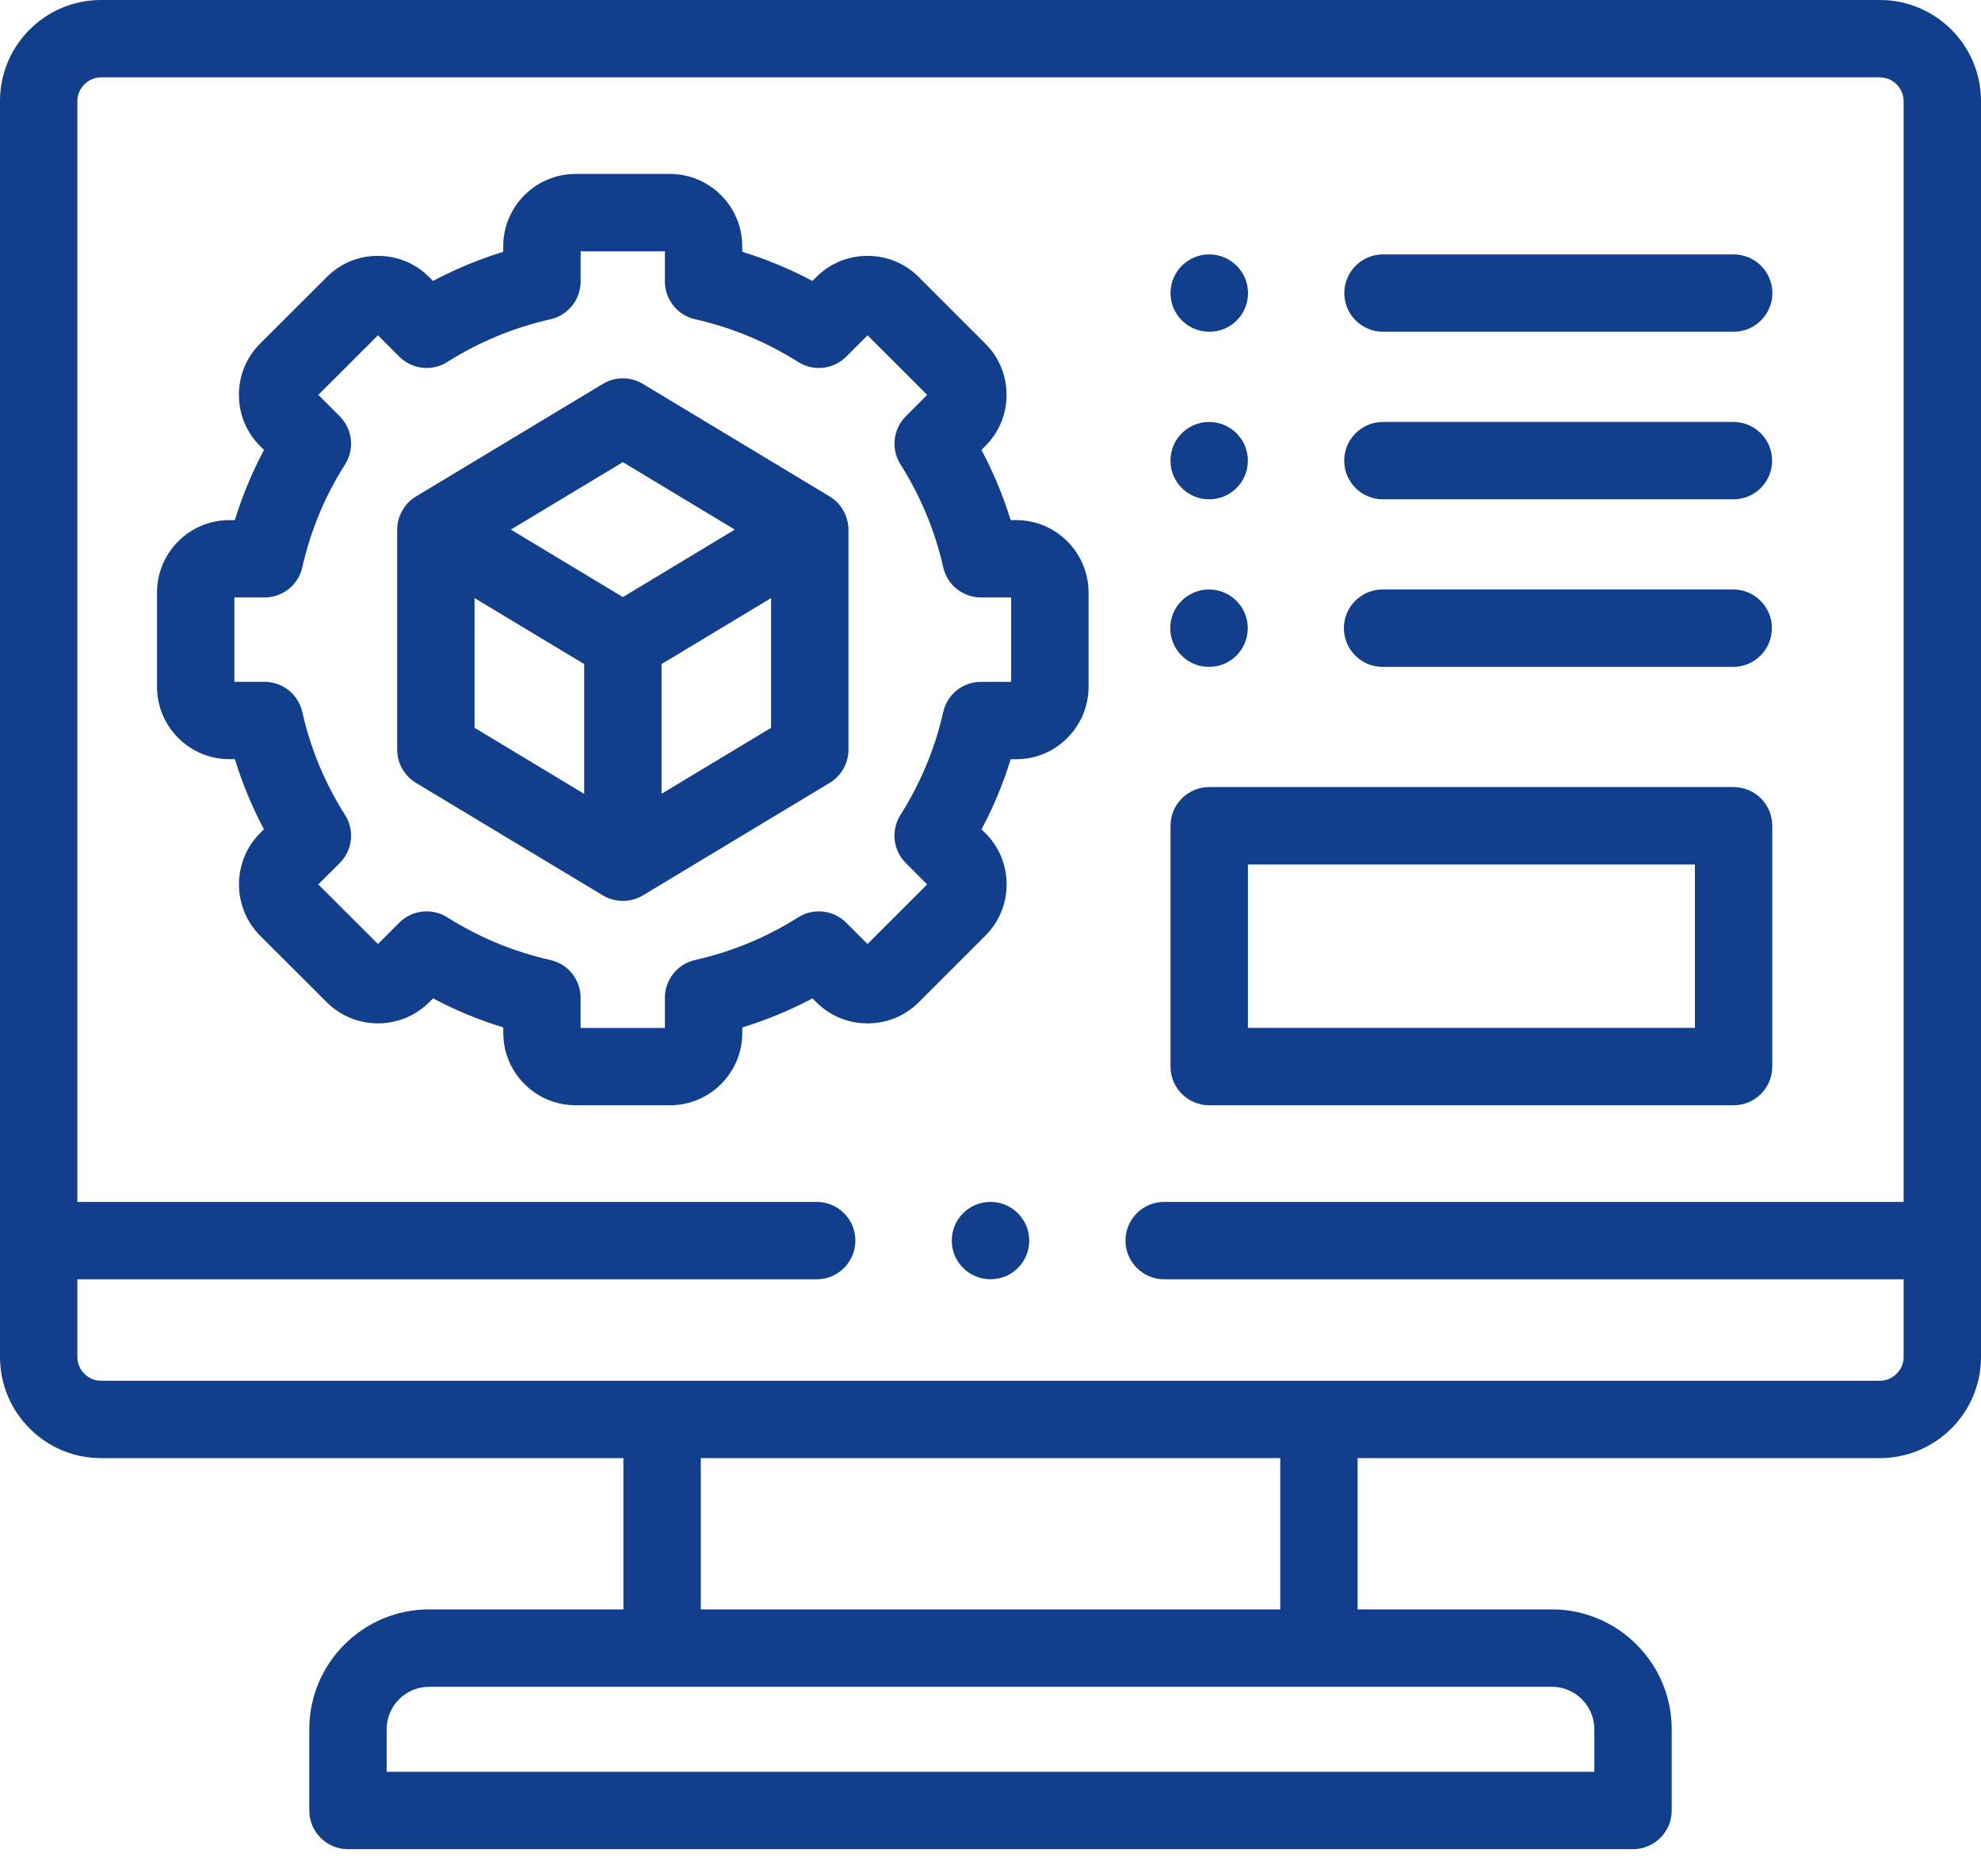
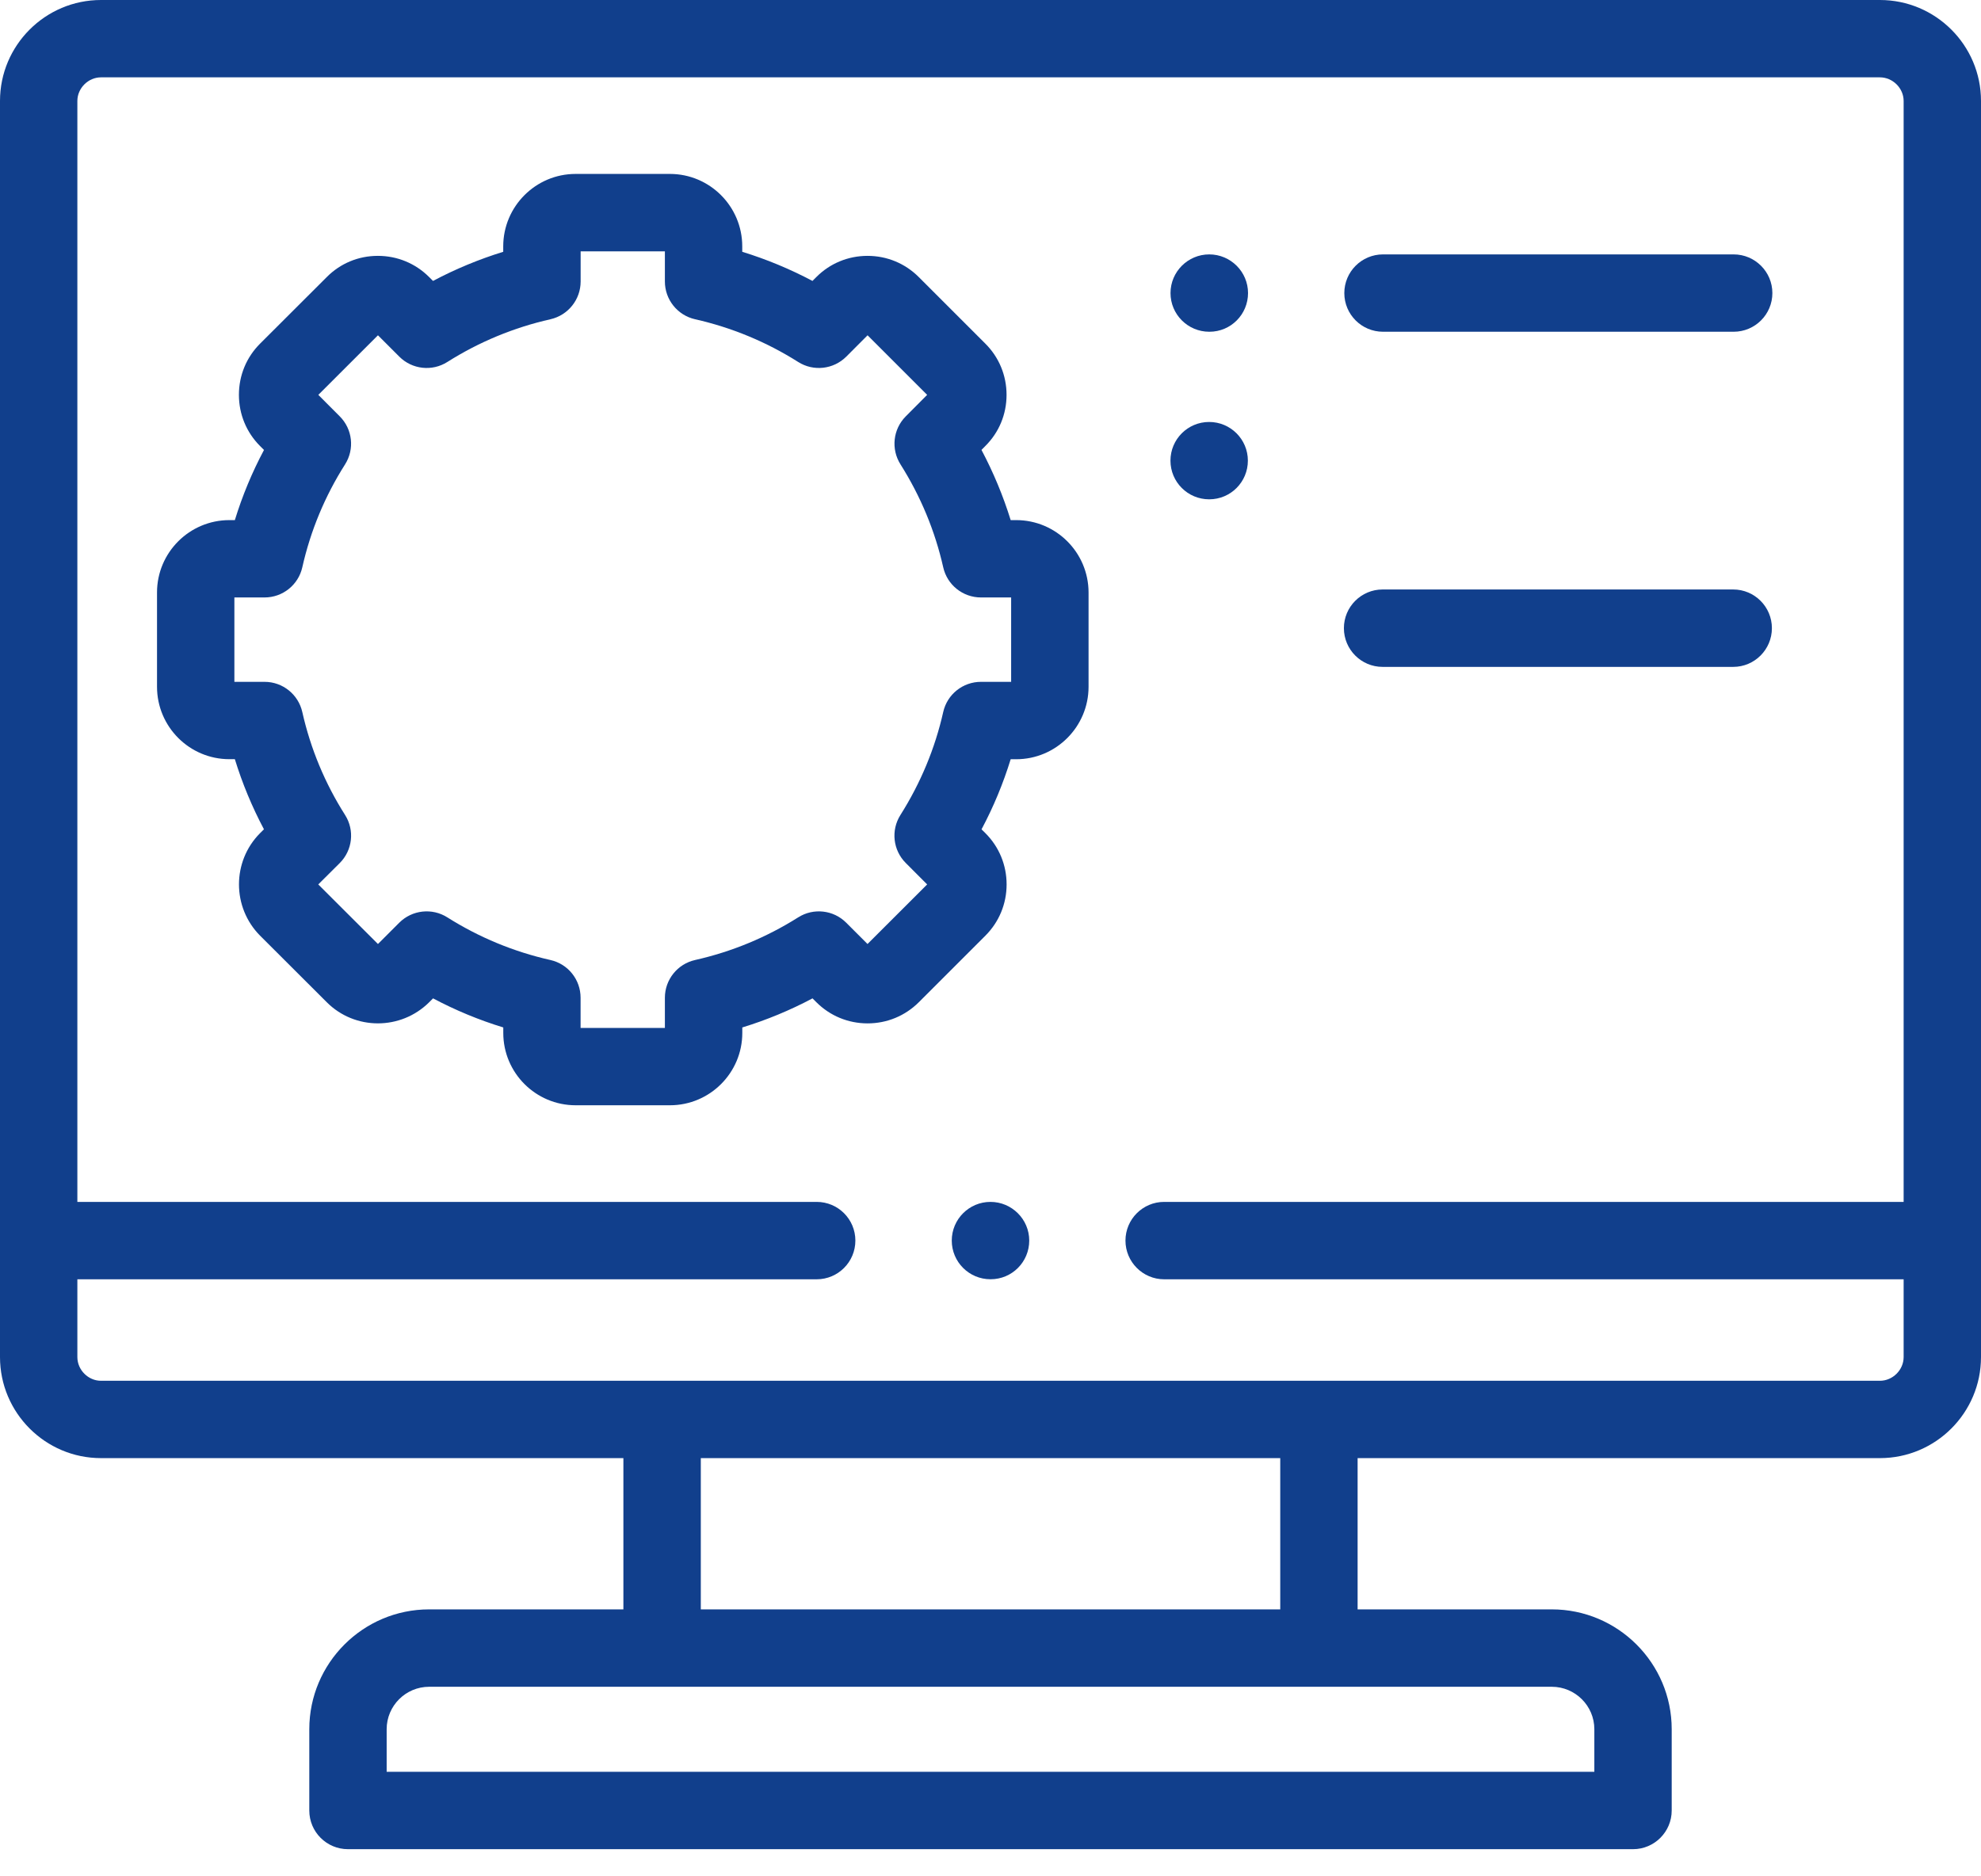
<svg xmlns="http://www.w3.org/2000/svg" width="38" height="36" viewBox="0 0 38 36" fill="none">
  <path d="M36.061 0H1.937C0.869 0 0 0.869 0 1.937V26.037C0 27.106 0.869 27.976 1.937 27.976H11.958V30.878H8.232C6.964 30.878 5.933 31.91 5.933 33.177V34.737C5.933 35.147 6.265 35.479 6.675 35.479H31.325C31.735 35.479 32.067 35.146 32.067 34.737V33.177C32.067 31.91 31.035 30.878 29.767 30.878H26.042V27.976H36.061C37.13 27.976 38 27.107 38 26.037V1.937C38 0.869 37.13 0 36.061 0ZM30.583 33.177V33.994H7.417V33.177C7.417 32.728 7.783 32.363 8.232 32.363H29.767C30.216 32.363 30.583 32.728 30.583 33.177ZM24.558 30.878H13.443V27.976H24.558L24.558 30.878ZM36.061 26.492H1.937C1.692 26.492 1.484 26.284 1.484 26.037V24.545H15.666C16.076 24.545 16.408 24.212 16.408 23.802C16.408 23.392 16.076 23.06 15.666 23.06H1.484V1.937C1.484 1.692 1.692 1.484 1.937 1.484H36.061C36.307 1.484 36.516 1.692 36.516 1.937V23.06H22.331C21.921 23.06 21.589 23.393 21.589 23.802C21.589 24.212 21.922 24.545 22.331 24.545H36.516V26.037C36.516 26.284 36.307 26.492 36.061 26.492Z" fill="#113F8C" />
-   <path d="M33.254 15.101H23.196C22.786 15.101 22.453 15.434 22.453 15.844V20.464C22.453 20.874 22.786 21.206 23.196 21.206H33.254C33.664 21.206 33.996 20.873 33.996 20.464V15.844C33.996 15.434 33.664 15.101 33.254 15.101ZM32.512 19.721H23.938V16.586H32.512V19.721Z" fill="#113F8C" />
  <path d="M19.492 9.979H19.387C19.243 9.514 19.056 9.065 18.827 8.632L18.899 8.559C19.163 8.298 19.308 7.949 19.308 7.576C19.308 7.203 19.163 6.854 18.902 6.594L17.625 5.317C17.363 5.054 17.014 4.909 16.641 4.909C16.269 4.909 15.919 5.054 15.66 5.315L15.585 5.39C15.155 5.162 14.705 4.975 14.238 4.831V4.727C14.238 3.961 13.616 3.337 12.85 3.337H11.041C10.276 3.337 9.653 3.961 9.653 4.727V4.831C9.187 4.975 8.736 5.162 8.306 5.39L8.231 5.315C7.969 5.053 7.62 4.909 7.249 4.909C7.248 4.909 7.247 4.909 7.247 4.909C6.875 4.909 6.528 5.054 6.269 5.315L4.988 6.594C4.726 6.856 4.583 7.204 4.583 7.576C4.583 7.947 4.727 8.296 4.988 8.557L5.064 8.633C4.835 9.063 4.648 9.513 4.505 9.979H4.4C3.634 9.979 3.012 10.602 3.012 11.367V13.176C3.012 13.943 3.634 14.566 4.4 14.566H4.505C4.648 15.031 4.835 15.481 5.063 15.911L4.986 15.988C4.45 16.529 4.45 17.408 4.988 17.951L6.269 19.23C6.808 19.769 7.688 19.77 8.232 19.23L8.307 19.155C8.738 19.384 9.188 19.57 9.654 19.713V19.818C9.654 20.584 10.276 21.206 11.042 21.206H12.851C13.616 21.206 14.239 20.584 14.239 19.818V19.713C14.705 19.57 15.155 19.384 15.586 19.155L15.661 19.23C15.922 19.491 16.271 19.635 16.642 19.635C17.014 19.635 17.362 19.491 17.624 19.23L18.903 17.951C19.165 17.689 19.309 17.34 19.309 16.969C19.309 16.597 19.165 16.248 18.903 15.986L18.828 15.912C19.058 15.48 19.244 15.031 19.387 14.567H19.493C20.258 14.567 20.881 13.943 20.881 13.177V11.367C20.88 10.601 20.258 9.979 19.492 9.979ZM19.396 13.082H18.817C18.47 13.082 18.169 13.322 18.093 13.661C17.936 14.359 17.66 15.023 17.272 15.637C17.087 15.93 17.129 16.313 17.375 16.558L17.785 16.969L16.641 18.112L16.232 17.703C15.987 17.458 15.604 17.415 15.311 17.601C14.701 17.986 14.035 18.261 13.334 18.419C12.995 18.495 12.754 18.796 12.754 19.143V19.722H11.137V19.143C11.137 18.796 10.897 18.495 10.558 18.419C9.856 18.261 9.191 17.986 8.581 17.601C8.288 17.415 7.905 17.458 7.659 17.703L7.25 18.112L6.105 16.969L6.516 16.56C6.763 16.314 6.806 15.93 6.619 15.636C6.233 15.028 5.957 14.364 5.799 13.662C5.723 13.323 5.422 13.082 5.075 13.082H4.496V11.463H5.075C5.422 11.463 5.723 11.223 5.799 10.884C5.957 10.182 6.233 9.518 6.619 8.91C6.805 8.617 6.763 8.234 6.517 7.988L6.106 7.576L7.25 6.433L7.66 6.843C7.905 7.088 8.288 7.131 8.581 6.945C9.19 6.56 9.856 6.284 10.56 6.125C10.898 6.048 11.138 5.747 11.138 5.401V4.822H12.754V5.401C12.754 5.747 12.994 6.048 13.332 6.125C14.037 6.284 14.702 6.56 15.311 6.945C15.604 7.131 15.987 7.088 16.233 6.843L16.642 6.433L17.785 7.576L17.374 7.989C17.13 8.234 17.088 8.616 17.273 8.909C17.66 9.522 17.936 10.187 18.093 10.884C18.169 11.223 18.47 11.463 18.817 11.463H19.396L19.396 13.082Z" fill="#113F8C" />
-   <path d="M16.269 10.073C16.242 9.849 16.11 9.643 15.916 9.526L12.331 7.365C12.096 7.223 11.801 7.223 11.565 7.365L7.978 9.526C7.759 9.658 7.619 9.905 7.619 10.161V14.384C7.619 14.644 7.756 14.885 7.978 15.02L11.565 17.18C11.798 17.32 12.099 17.32 12.331 17.18L15.916 15.02C16.139 14.885 16.275 14.644 16.275 14.384V10.161C16.275 10.132 16.273 10.102 16.269 10.073ZM11.948 8.867L14.095 10.161L11.948 11.456L9.799 10.161L11.948 8.867ZM9.103 11.475L11.206 12.741V15.231L9.103 13.964V11.475ZM14.791 13.964L12.69 15.23V12.741L14.791 11.475V13.964Z" fill="#113F8C" />
  <path d="M26.529 6.365H33.255C33.665 6.365 33.998 6.033 33.998 5.623C33.998 5.214 33.665 4.881 33.255 4.881H26.529C26.119 4.881 25.787 5.214 25.787 5.623C25.787 6.033 26.119 6.365 26.529 6.365Z" fill="#113F8C" />
  <path d="M23.196 6.365H23.2C23.61 6.365 23.94 6.033 23.94 5.623C23.94 5.214 23.606 4.881 23.196 4.881C22.786 4.881 22.453 5.214 22.453 5.623C22.453 6.033 22.786 6.365 23.196 6.365Z" fill="#113F8C" />
-   <path d="M26.527 9.58H33.251C33.661 9.58 33.993 9.248 33.993 8.838C33.993 8.428 33.66 8.096 33.251 8.096H26.527C26.117 8.096 25.785 8.428 25.785 8.838C25.785 9.248 26.117 9.58 26.527 9.58Z" fill="#113F8C" />
  <path d="M23.194 9.58H23.196C23.606 9.58 23.937 9.248 23.937 8.838C23.937 8.428 23.604 8.096 23.194 8.096C22.784 8.096 22.452 8.428 22.452 8.838C22.452 9.248 22.784 9.58 23.194 9.58Z" fill="#113F8C" />
  <path d="M26.521 12.795H33.247C33.657 12.795 33.989 12.462 33.989 12.052C33.989 11.643 33.657 11.31 33.247 11.31H26.521C26.111 11.31 25.779 11.643 25.779 12.052C25.779 12.462 26.111 12.795 26.521 12.795Z" fill="#113F8C" />
-   <path d="M23.191 12.795H23.195C23.605 12.795 23.935 12.462 23.935 12.052C23.935 11.643 23.601 11.31 23.191 11.31C22.78 11.31 22.448 11.643 22.448 12.052C22.448 12.462 22.78 12.795 23.191 12.795Z" fill="#113F8C" />
  <path d="M18.999 23.06C18.589 23.06 18.257 23.393 18.257 23.802C18.257 24.212 18.589 24.544 18.999 24.544H19.003C19.413 24.544 19.743 24.212 19.743 23.802C19.743 23.393 19.409 23.06 18.999 23.06Z" fill="#113F8C" />
</svg>